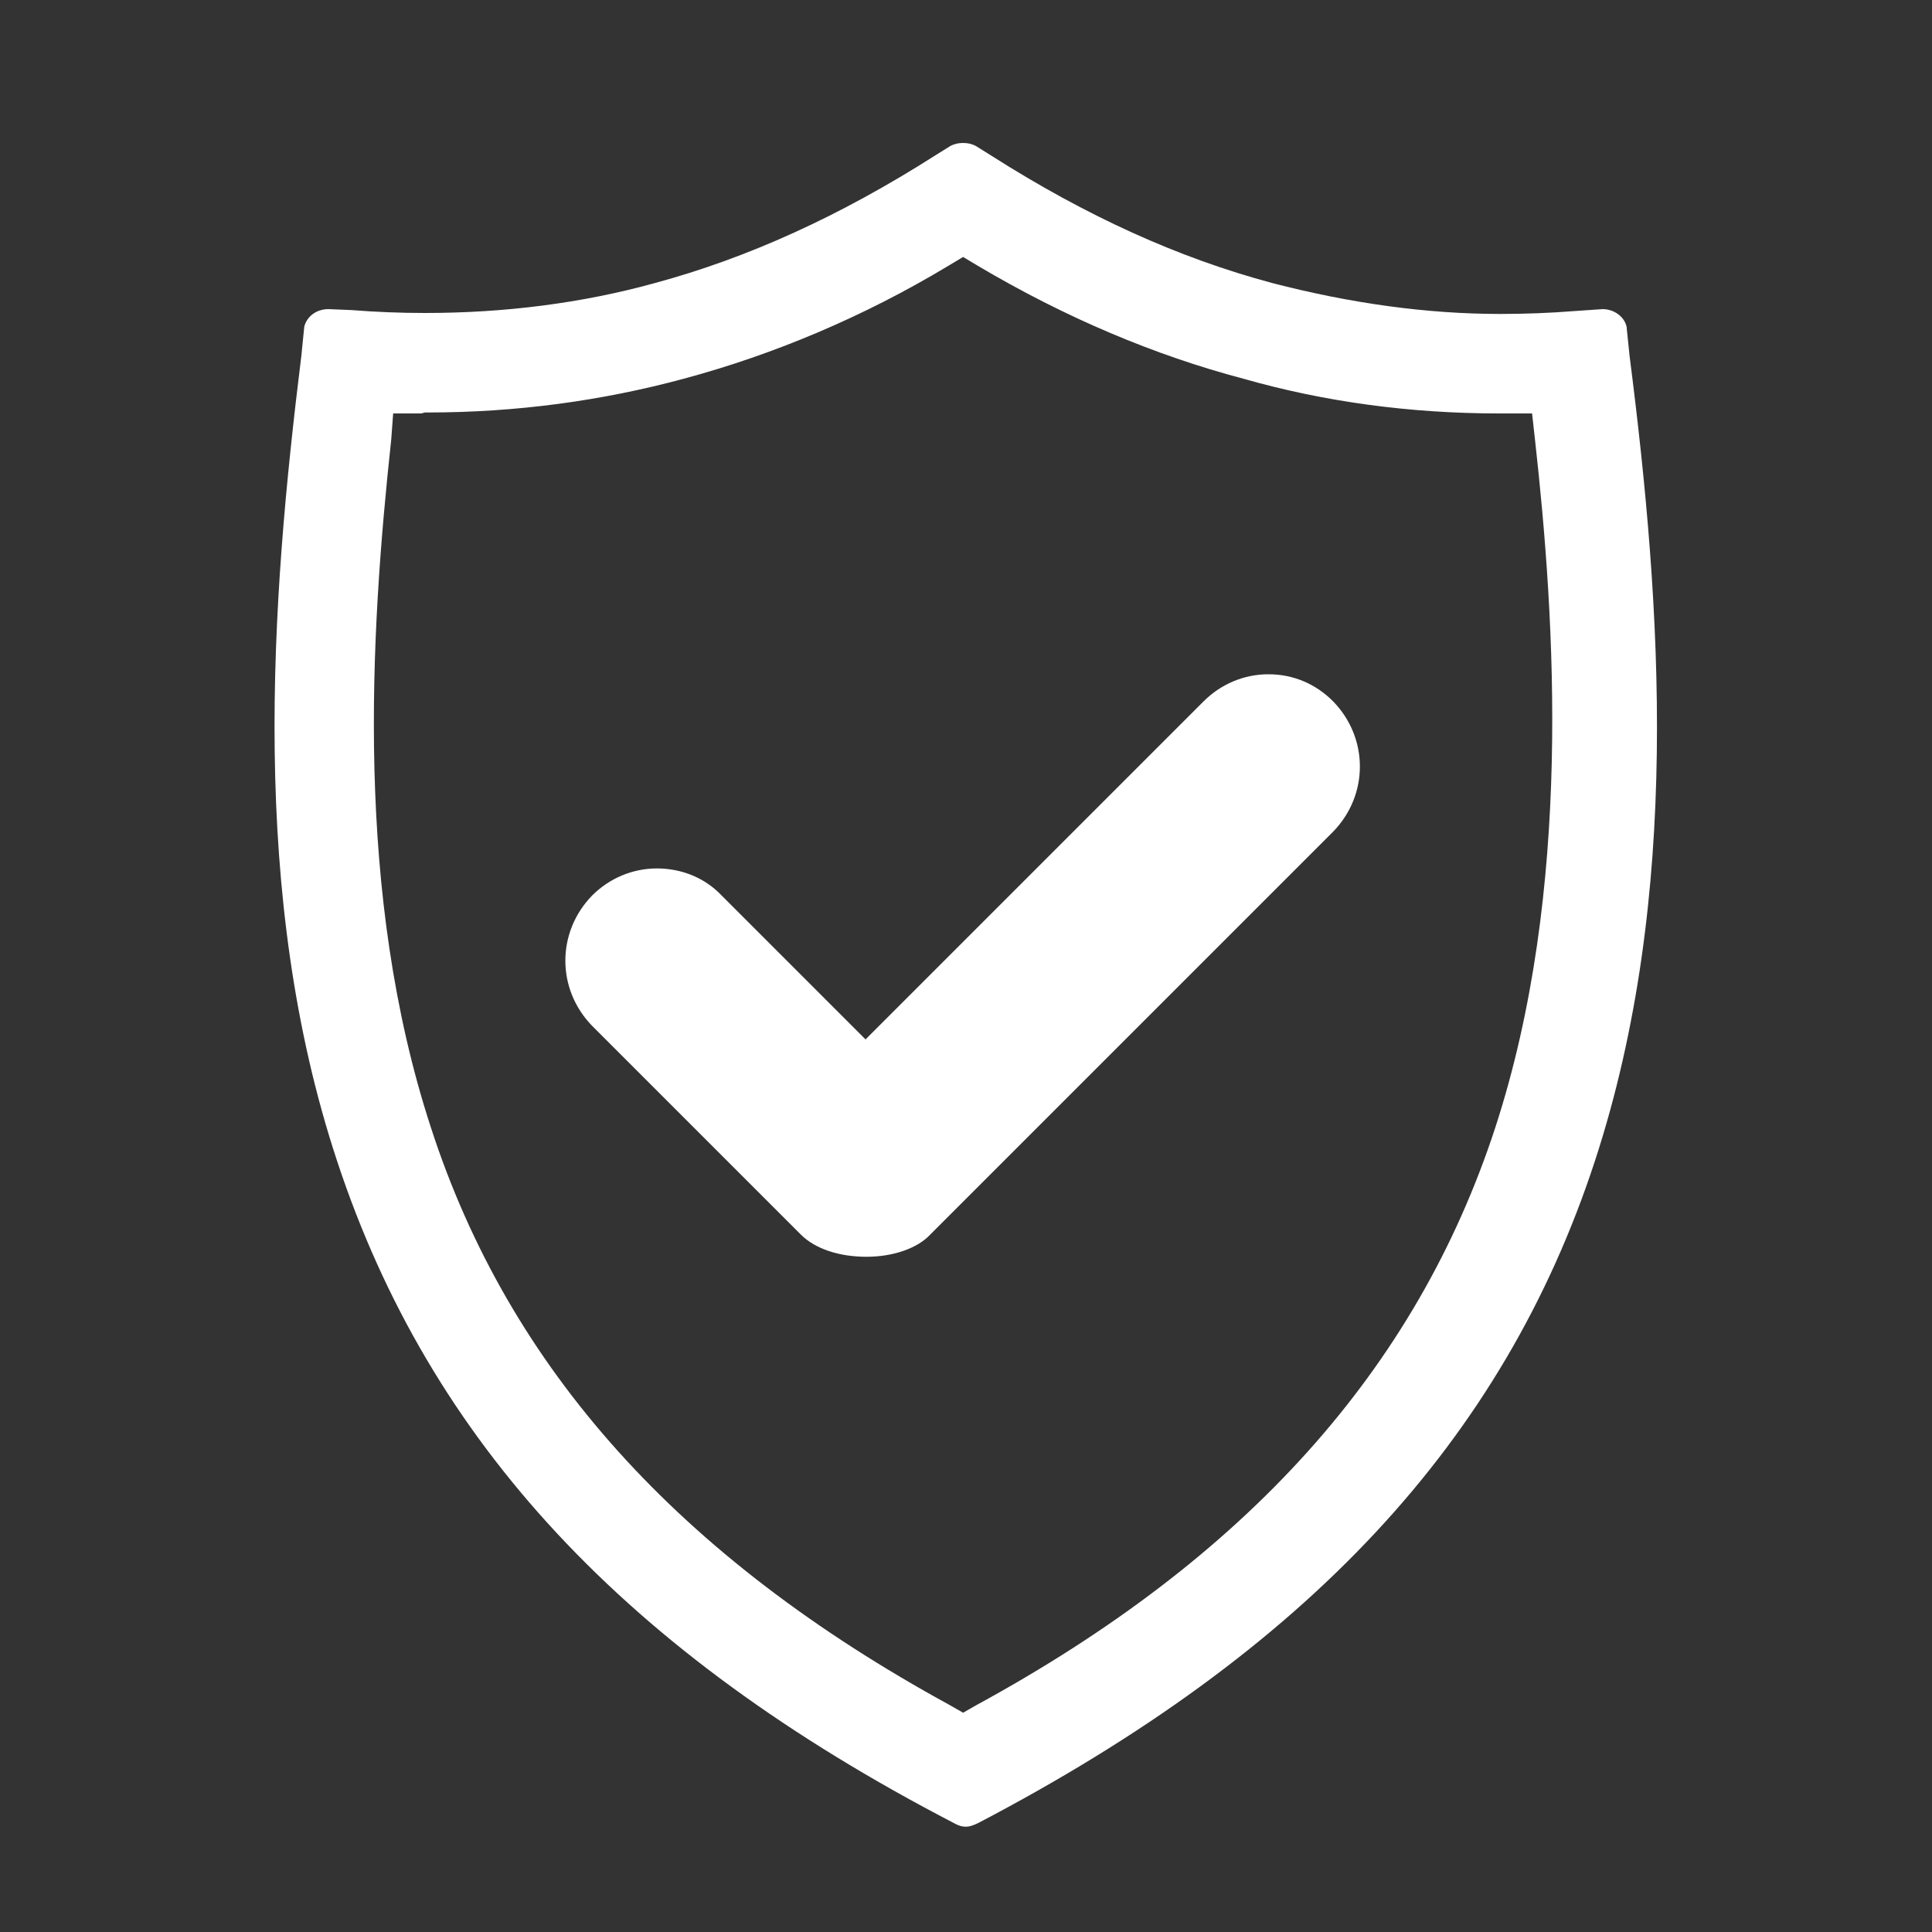
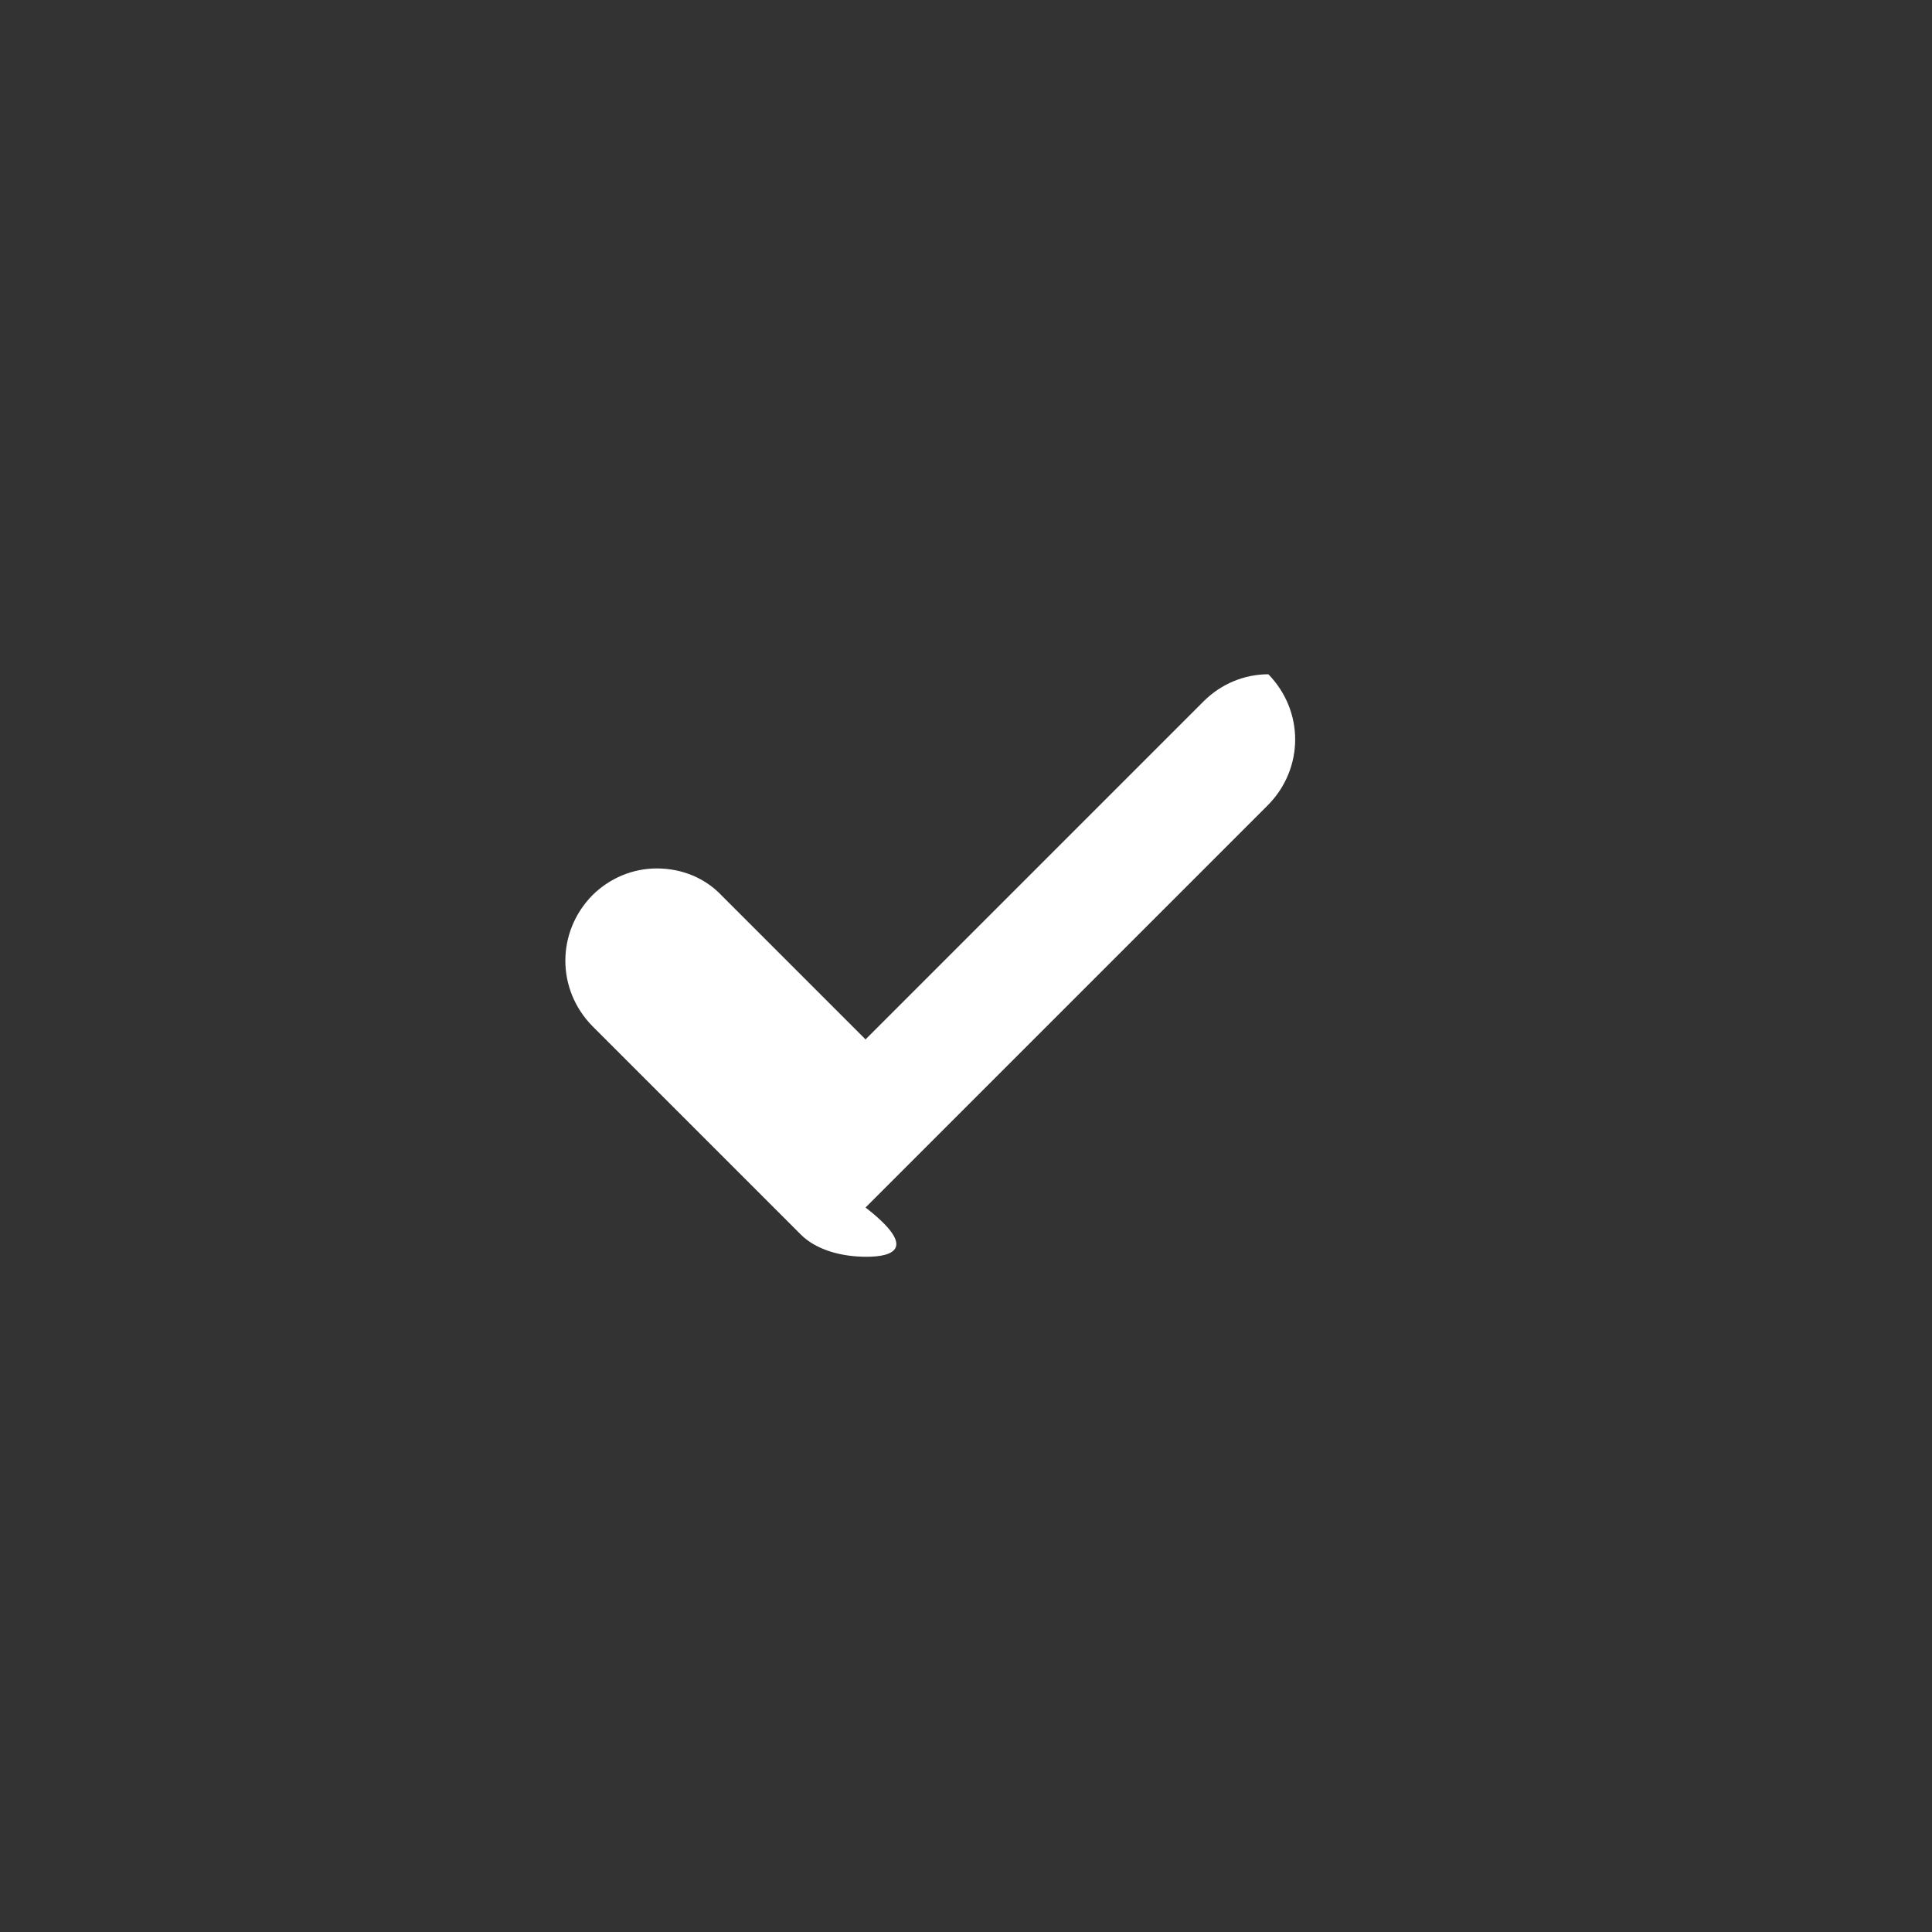
<svg xmlns="http://www.w3.org/2000/svg" version="1.1" id="Layer_1" x="0px" y="0px" viewBox="0 0 200 200" style="enable-background:new 0 0 200 200;" xml:space="preserve">
  <rect x="0" y="0" width="200" height="200" fill="#333333" stroke="none" />
  <style type="text/css">
	.st0{fill:#FFFFFF;}
	.st1{fill-rule:evenodd;clip-rule:evenodd;fill:#FFFFFF;}
</style>
  <g>
-     <path class="st0" d="M100,189.1c-0.2,0-0.6,0-1.3-0.4c-33.9-17.6-54.2-39.4-63.8-68.5c-9.1-27.5-6.9-57.6-3.7-83.4l0.3-3v0   c0.3-1.1,1.3-1.8,2.5-1.8l2.4,0.1c2.5,0.2,5.1,0.3,7.6,0.3c8.2,0,16.2-1,23.8-3.1c9.6-2.6,19.1-6.9,29-13.2l1.6-1   c0.4-0.2,0.8-0.3,1.3-0.3c0.5,0,0.9,0.1,1.3,0.3l0,0l1.6,1c9.9,6.3,19.4,10.6,29.1,13.2c8.1,2.1,16,3.2,23.6,3.2   c2.6,0,5.2-0.1,7.7-0.3l2.9-0.2c1.2,0,2.3,0.8,2.5,1.9V34l0.3,2.9c3.3,25.8,5.4,55.8-3.6,83.3c-9.5,29-29.8,50.7-63.8,68.5   C100.7,189,100.3,189.1,100,189.1z M40.5,45.5c-2.2,20.4-3.8,47,4.1,71.2c8.1,25,25.7,44.5,53.7,59.8l1.4,0.8l1.4-0.8   c27.9-15.2,45.5-34.7,53.7-59.8c8-24.6,6.2-52.4,4.1-71.2l-0.3-2.7h-3.4c-9.2,0-18.1-1.2-26.5-3.6c-9.1-2.4-18.4-6.3-27.5-11.7   l-1.5-0.9l-1.5,0.9c-8.8,5.3-18.1,9.2-27.4,11.7c-8.5,2.3-17.4,3.5-26.5,3.5H44l-0.4,0.1l-0.2,0h-2.7L40.5,45.5z" />
-   </g>
-   <path class="st1" d="M89.7,130.1c-2.8,0-5.3-0.8-6.8-2.3l-21.6-21.6c-3.7-3.8-3.7-9.7,0-13.5c1.8-1.8,4.2-2.8,6.7-2.8  c2.6,0,5,1,6.7,2.8l14.9,14.9l35-35c1.8-1.8,4.2-2.8,6.7-2.8c2.6,0,4.9,1,6.7,2.8c3.7,3.8,3.7,9.7,0,13.5l-41.7,41.7  C95,129.2,92.5,130.1,89.7,130.1z" />
+     </g>
+   <path class="st1" d="M89.7,130.1c-2.8,0-5.3-0.8-6.8-2.3l-21.6-21.6c-3.7-3.8-3.7-9.7,0-13.5c1.8-1.8,4.2-2.8,6.7-2.8  c2.6,0,5,1,6.7,2.8l14.9,14.9l35-35c1.8-1.8,4.2-2.8,6.7-2.8c3.7,3.8,3.7,9.7,0,13.5l-41.7,41.7  C95,129.2,92.5,130.1,89.7,130.1z" />
</svg>